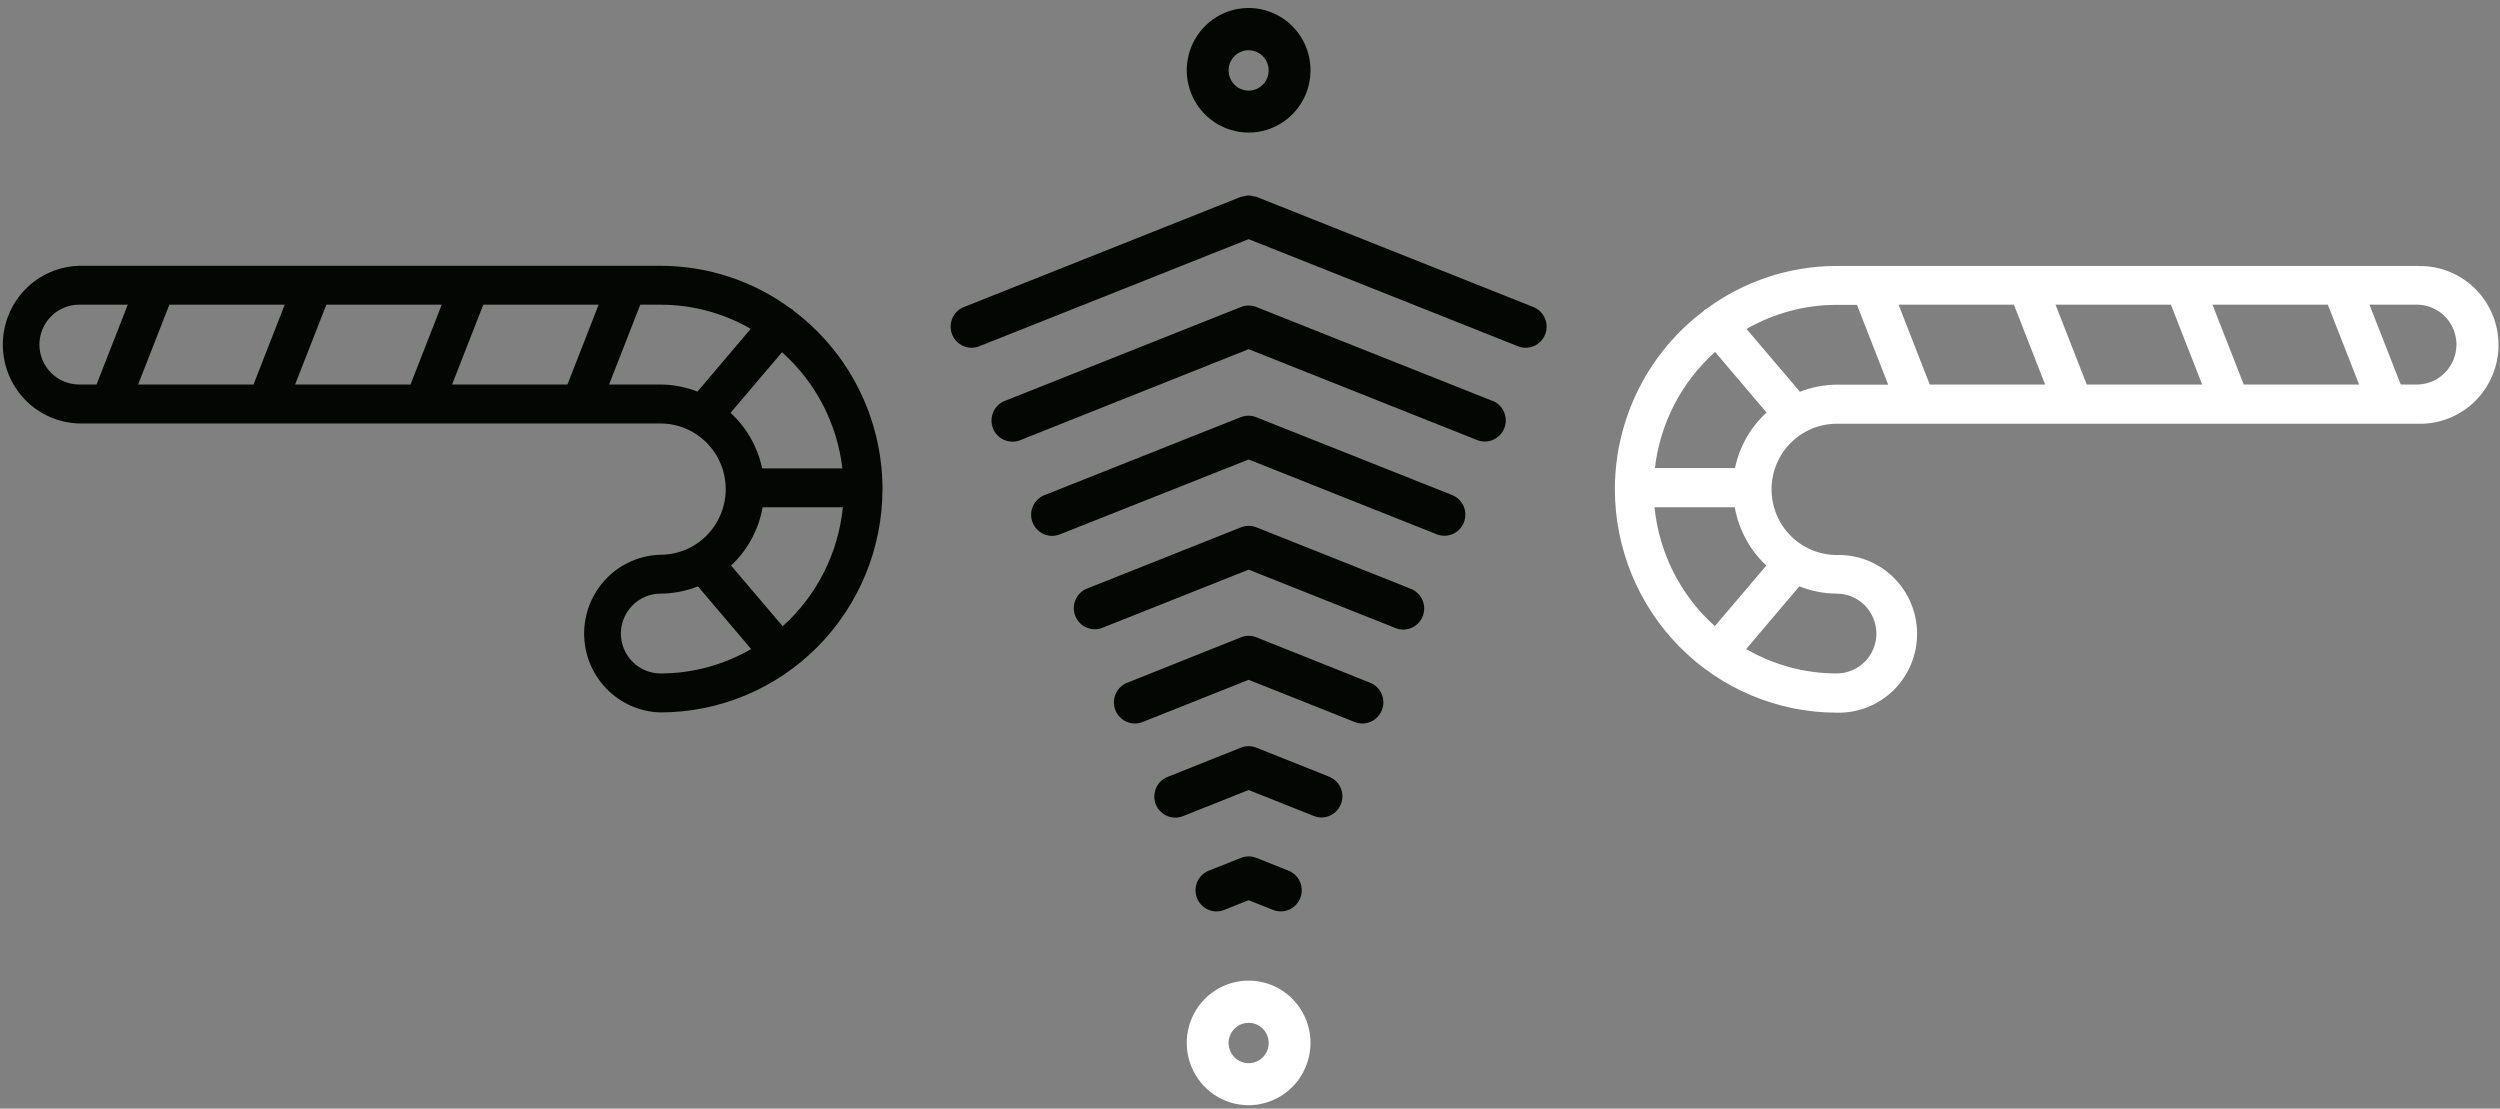
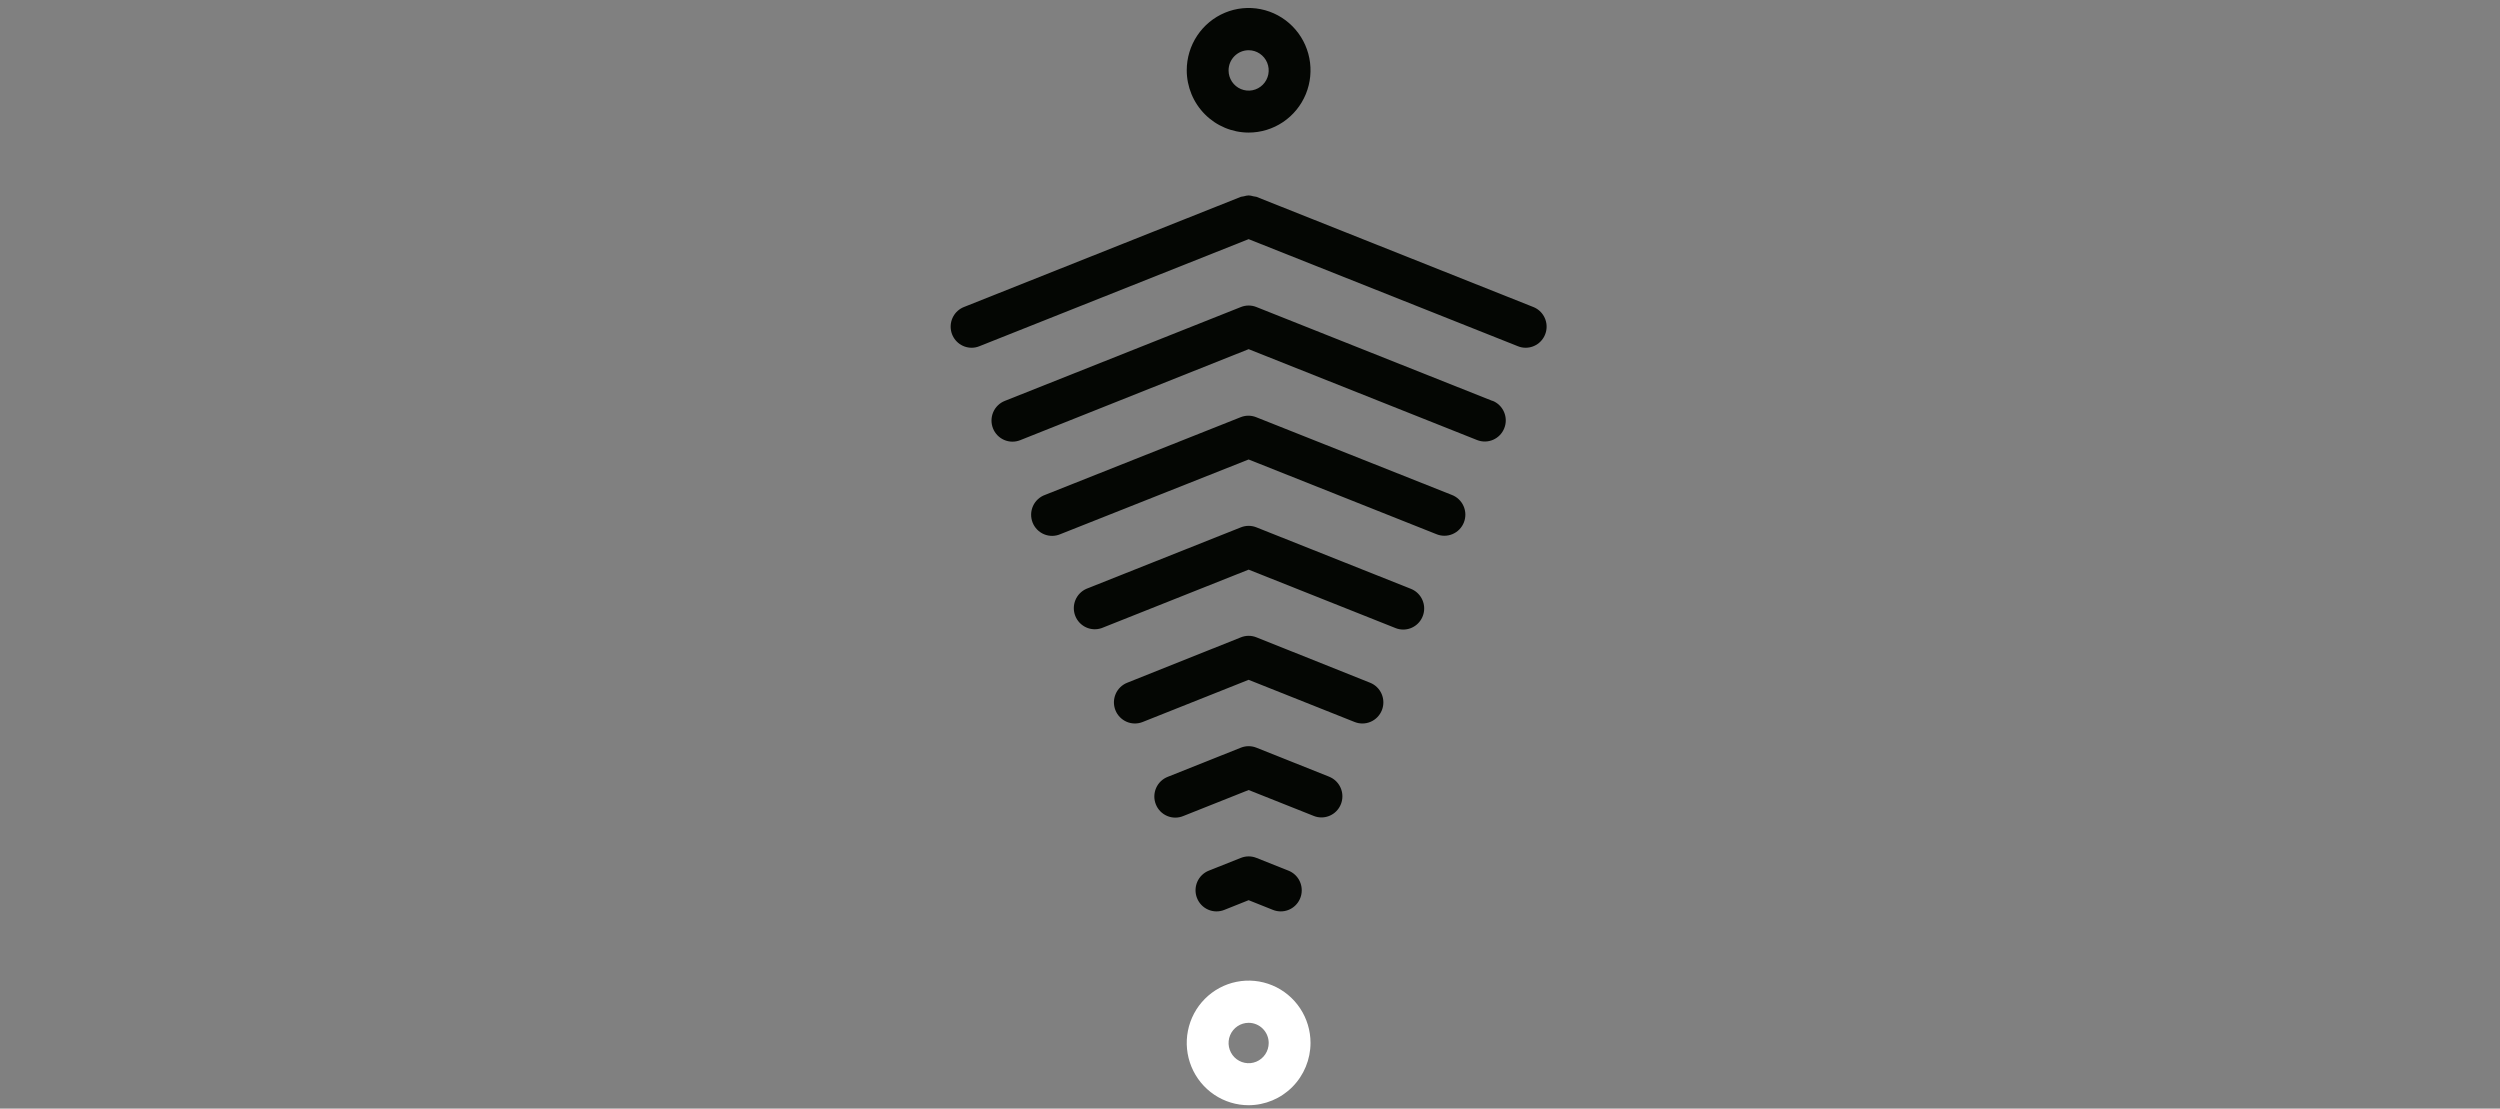
<svg xmlns="http://www.w3.org/2000/svg" width="221" height="98" viewBox="0 0 221 98" fill="none">
  <rect x="0" y="0" width="221" height="98" fill="#808080" stroke="none" />
  <path d="M110.379 97.701C109.297 97.701 108.239 97.378 107.339 96.772C106.44 96.167 105.738 95.307 105.324 94.301C104.91 93.294 104.802 92.187 105.013 91.119C105.224 90.05 105.745 89.069 106.51 88.299C107.275 87.529 108.25 87.004 109.312 86.792C110.373 86.579 111.473 86.688 112.473 87.105C113.473 87.522 114.327 88.228 114.928 89.133C115.53 90.039 115.85 91.104 115.85 92.193C115.848 93.653 115.271 95.053 114.245 96.085C113.22 97.117 111.829 97.698 110.379 97.701V97.701ZM110.379 90.417C110.028 90.417 109.685 90.522 109.394 90.718C109.102 90.914 108.875 91.193 108.741 91.519C108.606 91.845 108.571 92.204 108.64 92.55C108.708 92.897 108.877 93.215 109.125 93.465C109.373 93.714 109.689 93.884 110.033 93.953C110.377 94.022 110.734 93.987 111.058 93.852C111.382 93.716 111.659 93.487 111.854 93.194C112.049 92.9 112.153 92.555 112.153 92.202C112.153 91.729 111.966 91.275 111.633 90.94C111.301 90.605 110.849 90.417 110.379 90.417Z" fill="white" />
-   <path d="M213.767 23.511H162.334C158.209 23.517 154.192 24.842 150.864 27.296C150.804 27.323 150.746 27.354 150.691 27.39C150.664 27.39 150.656 27.448 150.629 27.474C148.208 29.29 146.238 31.645 144.872 34.355C143.506 37.065 142.781 40.056 142.755 43.095C142.755 43.095 142.755 43.122 142.755 43.14C142.755 43.158 142.755 43.14 142.755 43.14C142.752 43.174 142.752 43.208 142.755 43.242C142.757 48.48 144.824 53.502 148.502 57.206C152.179 60.911 157.167 62.995 162.37 63.001C163.294 63.024 164.213 62.861 165.073 62.522C165.934 62.182 166.718 61.672 167.38 61.023C168.042 60.373 168.568 59.597 168.927 58.74C169.286 57.883 169.471 56.962 169.471 56.031C169.471 55.101 169.286 54.18 168.927 53.323C168.568 52.466 168.042 51.69 167.38 51.04C166.718 50.391 165.934 49.881 165.073 49.541C164.213 49.202 163.294 49.039 162.37 49.062C160.841 49.062 159.375 48.451 158.294 47.363C157.213 46.275 156.606 44.799 156.606 43.26C156.606 41.721 157.213 40.246 158.294 39.158C159.375 38.07 160.841 37.458 162.37 37.458H213.767C214.691 37.482 215.61 37.319 216.47 36.979C217.331 36.64 218.115 36.13 218.777 35.481C219.438 34.831 219.964 34.055 220.323 33.198C220.683 32.34 220.868 31.42 220.868 30.489C220.868 29.559 220.683 28.638 220.323 27.781C219.964 26.924 219.438 26.147 218.777 25.498C218.115 24.848 217.331 24.339 216.47 23.999C215.61 23.66 214.691 23.497 213.767 23.52V23.511ZM198.346 33.99L195.584 26.934H205.781L208.544 33.99H198.346ZM184.468 33.99L181.71 26.934H191.908L194.67 33.99H184.468ZM170.59 33.99L167.832 26.934H178.03L180.788 33.99H170.59ZM151.613 31.112L156.167 36.468C154.745 37.767 153.768 39.485 153.374 41.377H146.293C146.756 37.414 148.649 33.761 151.613 31.112V31.112ZM146.262 44.845H153.356C153.704 46.821 154.683 48.63 156.145 49.995L151.591 55.351C148.569 52.645 146.666 48.895 146.257 44.845H146.262ZM165.877 56.002C165.876 56.938 165.507 57.834 164.85 58.496C164.193 59.157 163.303 59.53 162.374 59.533C159.562 59.534 156.799 58.79 154.362 57.377L159.062 51.834C160.117 52.253 161.24 52.471 162.374 52.477C163.305 52.48 164.196 52.855 164.852 53.52C165.508 54.184 165.875 55.084 165.873 56.02L165.877 56.002ZM159.102 34.62L154.393 29.081C156.816 27.687 159.557 26.952 162.348 26.948H164.157L166.914 34.004H162.37C161.25 34.011 160.14 34.226 159.098 34.638L159.102 34.62ZM213.771 33.99H212.224L209.461 26.934H213.767C214.675 26.967 215.535 27.353 216.166 28.011C216.797 28.669 217.149 29.548 217.149 30.462C217.149 31.377 216.797 32.256 216.166 32.914C215.535 33.572 214.675 33.958 213.767 33.99H213.771Z" fill="white" />
  <path fill-rule="evenodd" clip-rule="evenodd" d="M110.379 11.72C111.461 11.72 112.519 11.397 113.419 10.791C114.319 10.186 115.02 9.326 115.434 8.32C115.848 7.314 115.956 6.206 115.745 5.138C115.534 4.069 115.013 3.088 114.248 2.318C113.483 1.548 112.508 1.023 111.447 0.811C110.385 0.598 109.285 0.707 108.285 1.124C107.286 1.541 106.431 2.247 105.83 3.153C105.229 4.058 104.908 5.123 104.908 6.212C104.91 7.672 105.487 9.072 106.513 10.104C107.538 11.136 108.929 11.717 110.379 11.72ZM110.379 4.44C110.73 4.44 111.073 4.545 111.364 4.741C111.656 4.937 111.883 5.216 112.018 5.542C112.152 5.869 112.187 6.228 112.119 6.574C112.05 6.92 111.881 7.238 111.633 7.488C111.385 7.738 111.069 7.908 110.725 7.977C110.381 8.045 110.024 8.01 109.7 7.875C109.376 7.74 109.099 7.511 108.904 7.218C108.71 6.924 108.606 6.579 108.606 6.226C108.606 5.752 108.792 5.298 109.125 4.963C109.458 4.628 109.909 4.44 110.379 4.44ZM113.899 76.965L111.062 75.836C110.625 75.662 110.138 75.662 109.701 75.836L106.859 76.965C106.401 77.147 106.034 77.504 105.838 77.958C105.643 78.412 105.634 78.926 105.814 79.386C105.995 79.847 106.35 80.216 106.801 80.413C107.252 80.611 107.762 80.619 108.22 80.438L110.379 79.576L112.538 80.438C112.756 80.524 112.987 80.568 113.221 80.567C113.653 80.567 114.071 80.415 114.403 80.138C114.736 79.861 114.962 79.476 115.042 79.049C115.122 78.622 115.052 78.18 114.844 77.8C114.635 77.419 114.301 77.124 113.899 76.965ZM111.062 17.397L135.545 27.14C135.948 27.299 136.282 27.594 136.49 27.975C136.699 28.356 136.769 28.798 136.688 29.225C136.607 29.653 136.38 30.038 136.047 30.315C135.714 30.591 135.295 30.742 134.863 30.741C134.63 30.741 134.4 30.695 134.184 30.607L110.379 21.141L86.574 30.607C86.358 30.695 86.128 30.741 85.895 30.741C85.463 30.742 85.045 30.591 84.711 30.315C84.378 30.038 84.151 29.653 84.07 29.225C83.99 28.798 84.059 28.356 84.268 27.975C84.476 27.594 84.811 27.299 85.213 27.14L109.701 17.397C109.787 17.375 109.874 17.36 109.962 17.352C110.097 17.309 110.237 17.283 110.379 17.276C110.521 17.284 110.661 17.309 110.796 17.352C110.885 17.36 110.974 17.375 111.062 17.397ZM131.936 35.441L111.062 27.14C110.625 26.965 110.138 26.965 109.701 27.14L88.822 35.441C88.364 35.623 87.997 35.98 87.801 36.434C87.606 36.888 87.597 37.402 87.778 37.862C87.958 38.323 88.313 38.692 88.764 38.889C89.215 39.086 89.725 39.095 90.183 38.913L110.379 30.866L130.575 38.9C130.802 38.99 131.043 39.034 131.287 39.03C131.53 39.026 131.771 38.973 131.994 38.876C132.217 38.778 132.419 38.637 132.589 38.461C132.758 38.285 132.891 38.077 132.98 37.849C133.07 37.621 133.114 37.377 133.11 37.132C133.105 36.887 133.053 36.645 132.956 36.42C132.86 36.196 132.72 35.992 132.544 35.822C132.369 35.651 132.163 35.517 131.936 35.428V35.441ZM111.04 36.878L128.332 43.747C128.563 43.833 128.774 43.966 128.954 44.136C129.134 44.306 129.278 44.51 129.378 44.737C129.478 44.964 129.533 45.208 129.538 45.457C129.543 45.705 129.499 45.952 129.408 46.182C129.317 46.413 129.181 46.623 129.008 46.801C128.836 46.978 128.63 47.119 128.402 47.215C128.175 47.311 127.931 47.361 127.684 47.36C127.438 47.36 127.193 47.311 126.966 47.215L110.379 40.618L93.748 47.215C93.52 47.315 93.274 47.368 93.025 47.371C92.776 47.374 92.529 47.326 92.298 47.23C92.068 47.135 91.859 46.993 91.685 46.815C91.51 46.636 91.373 46.424 91.281 46.191C91.19 45.958 91.146 45.709 91.152 45.458C91.158 45.207 91.215 44.961 91.318 44.732C91.421 44.504 91.569 44.299 91.753 44.13C91.936 43.961 92.152 43.83 92.387 43.747L109.679 36.878C110.116 36.704 110.603 36.704 111.04 36.878ZM124.723 52.052L111.062 46.616C110.625 46.442 110.138 46.442 109.701 46.616L96.036 52.052C95.596 52.246 95.248 52.604 95.065 53.05C94.882 53.497 94.879 53.998 95.055 54.447C95.231 54.896 95.574 55.259 96.011 55.459C96.448 55.66 96.944 55.681 97.397 55.52L110.379 50.356L123.361 55.52C123.577 55.608 123.807 55.653 124.04 55.654C124.472 55.655 124.891 55.504 125.224 55.227C125.557 54.951 125.784 54.566 125.865 54.138C125.946 53.711 125.876 53.269 125.667 52.888C125.459 52.507 125.125 52.212 124.723 52.052ZM111.062 56.337L121.118 60.354C121.575 60.536 121.942 60.894 122.137 61.348C122.333 61.803 122.341 62.317 122.16 62.777C121.979 63.238 121.623 63.607 121.172 63.803C120.72 64 120.21 64.008 119.752 63.826L110.379 60.095L101.006 63.826C100.779 63.916 100.538 63.96 100.294 63.956C100.051 63.952 99.81 63.9 99.587 63.802C99.364 63.704 99.162 63.563 98.992 63.387C98.823 63.211 98.69 63.003 98.6 62.775C98.511 62.547 98.467 62.303 98.471 62.058C98.475 61.813 98.528 61.572 98.624 61.347C98.721 61.122 98.861 60.918 99.037 60.748C99.212 60.578 99.418 60.444 99.645 60.354L109.701 56.337C110.138 56.163 110.625 56.163 111.062 56.337ZM117.509 68.664L111.062 66.093C110.623 65.919 110.135 65.919 109.696 66.093L103.249 68.664C103.018 68.751 102.807 68.883 102.627 69.053C102.447 69.223 102.303 69.427 102.203 69.654C102.103 69.881 102.049 70.126 102.043 70.374C102.038 70.622 102.083 70.869 102.174 71.1C102.264 71.331 102.4 71.541 102.573 71.718C102.745 71.895 102.951 72.036 103.179 72.132C103.406 72.228 103.65 72.278 103.897 72.278C104.144 72.278 104.388 72.228 104.615 72.132L110.379 69.838L116.143 72.132C116.359 72.218 116.589 72.262 116.821 72.261C117.252 72.26 117.668 72.108 117.999 71.831C118.329 71.555 118.555 71.171 118.635 70.746C118.716 70.321 118.647 69.88 118.441 69.501C118.235 69.121 117.903 68.825 117.504 68.664H117.509Z" fill="#040603" />
-   <path d="M78.012 43.126C78.012 43.126 78.012 43.095 78.012 43.082C77.986 40.043 77.261 37.052 75.895 34.342C74.529 31.632 72.558 29.277 70.138 27.461C70.119 27.431 70.099 27.403 70.076 27.376C70.022 27.332 69.956 27.318 69.903 27.278C66.573 24.828 62.557 23.504 58.432 23.498H7C5.194 23.544 3.478 24.298 2.216 25.6C0.955 26.902 0.25 28.648 0.25 30.467C0.25 32.285 0.955 34.032 2.216 35.334C3.478 36.636 5.194 37.39 7 37.436H58.388C59.917 37.436 61.383 38.047 62.464 39.135C63.545 40.223 64.152 41.699 64.152 43.238C64.152 44.777 63.545 46.252 62.464 47.341C61.383 48.429 59.917 49.04 58.388 49.04C56.582 49.086 54.866 49.84 53.605 51.142C52.343 52.444 51.638 54.191 51.638 56.009C51.638 57.827 52.343 59.574 53.605 60.876C54.866 62.178 56.582 62.932 58.388 62.978C63.587 62.975 68.572 60.896 72.251 57.198C75.93 53.5 78.001 48.485 78.012 43.251C78.012 43.216 78.012 43.184 78.012 43.149C78.012 43.113 78.012 43.135 78.012 43.126ZM74.465 41.404H67.371C66.977 39.512 65.999 37.794 64.578 36.494L69.131 31.139C72.102 33.784 74.001 37.438 74.465 41.404V41.404ZM39.965 33.99L42.723 26.934H52.921L50.163 33.99H39.965ZM26.087 33.99L28.85 26.934H39.048L36.29 33.99H26.087ZM12.21 33.99L14.972 26.934H25.17L22.412 33.99H12.21ZM3.484 30.46C3.486 29.526 3.856 28.63 4.512 27.97C5.169 27.309 6.058 26.937 6.987 26.934H11.296L8.534 33.99H6.987C6.061 33.988 5.173 33.618 4.517 32.96C3.861 32.302 3.49 31.41 3.484 30.478V30.46ZM53.843 33.99L56.601 26.934H58.41C61.201 26.938 63.942 27.673 66.364 29.068L61.656 34.62C60.614 34.209 59.506 33.996 58.388 33.99H53.843ZM54.885 56.002C54.888 55.068 55.257 54.173 55.914 53.512C56.57 52.851 57.46 52.479 58.388 52.477C59.522 52.471 60.645 52.253 61.7 51.834L66.4 57.377C63.963 58.79 61.2 59.534 58.388 59.533C57.462 59.53 56.574 59.16 55.918 58.502C55.262 57.844 54.891 56.952 54.885 56.02V56.002ZM69.18 55.351L64.626 49.995C66.088 48.63 67.067 46.821 67.415 44.845H74.509C74.106 48.901 72.204 52.657 69.18 55.369V55.351Z" fill="#040603" />
</svg>